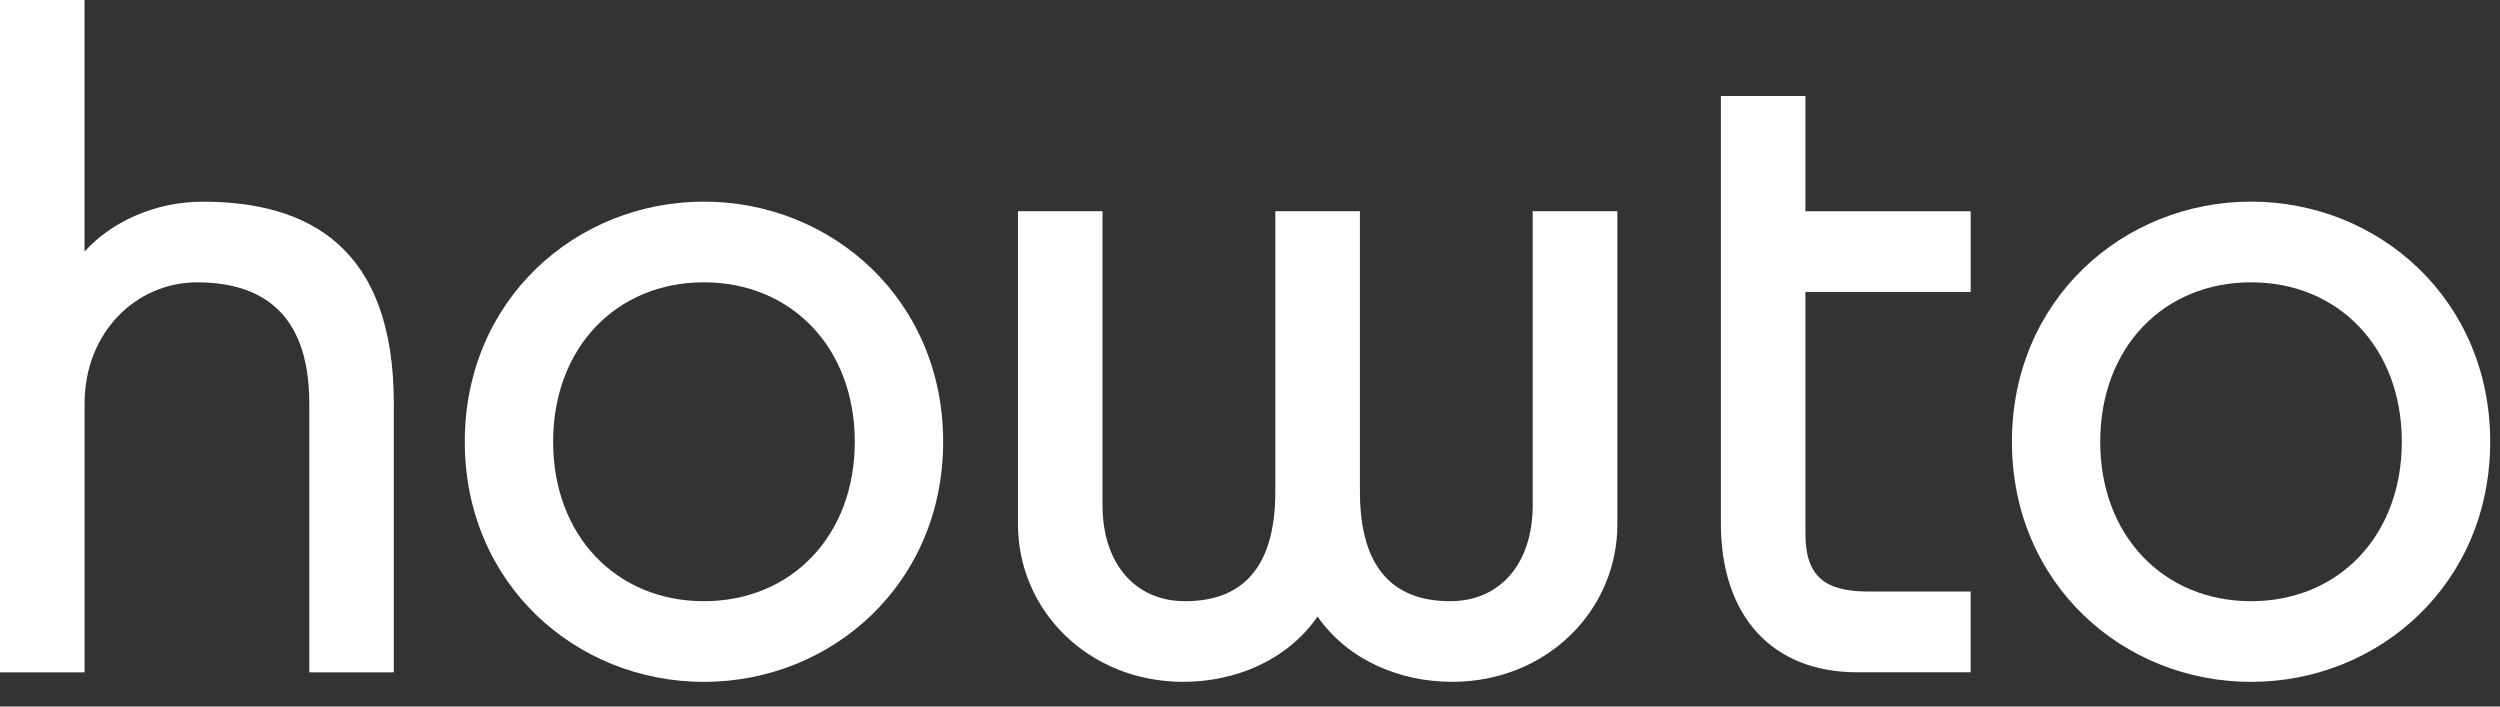
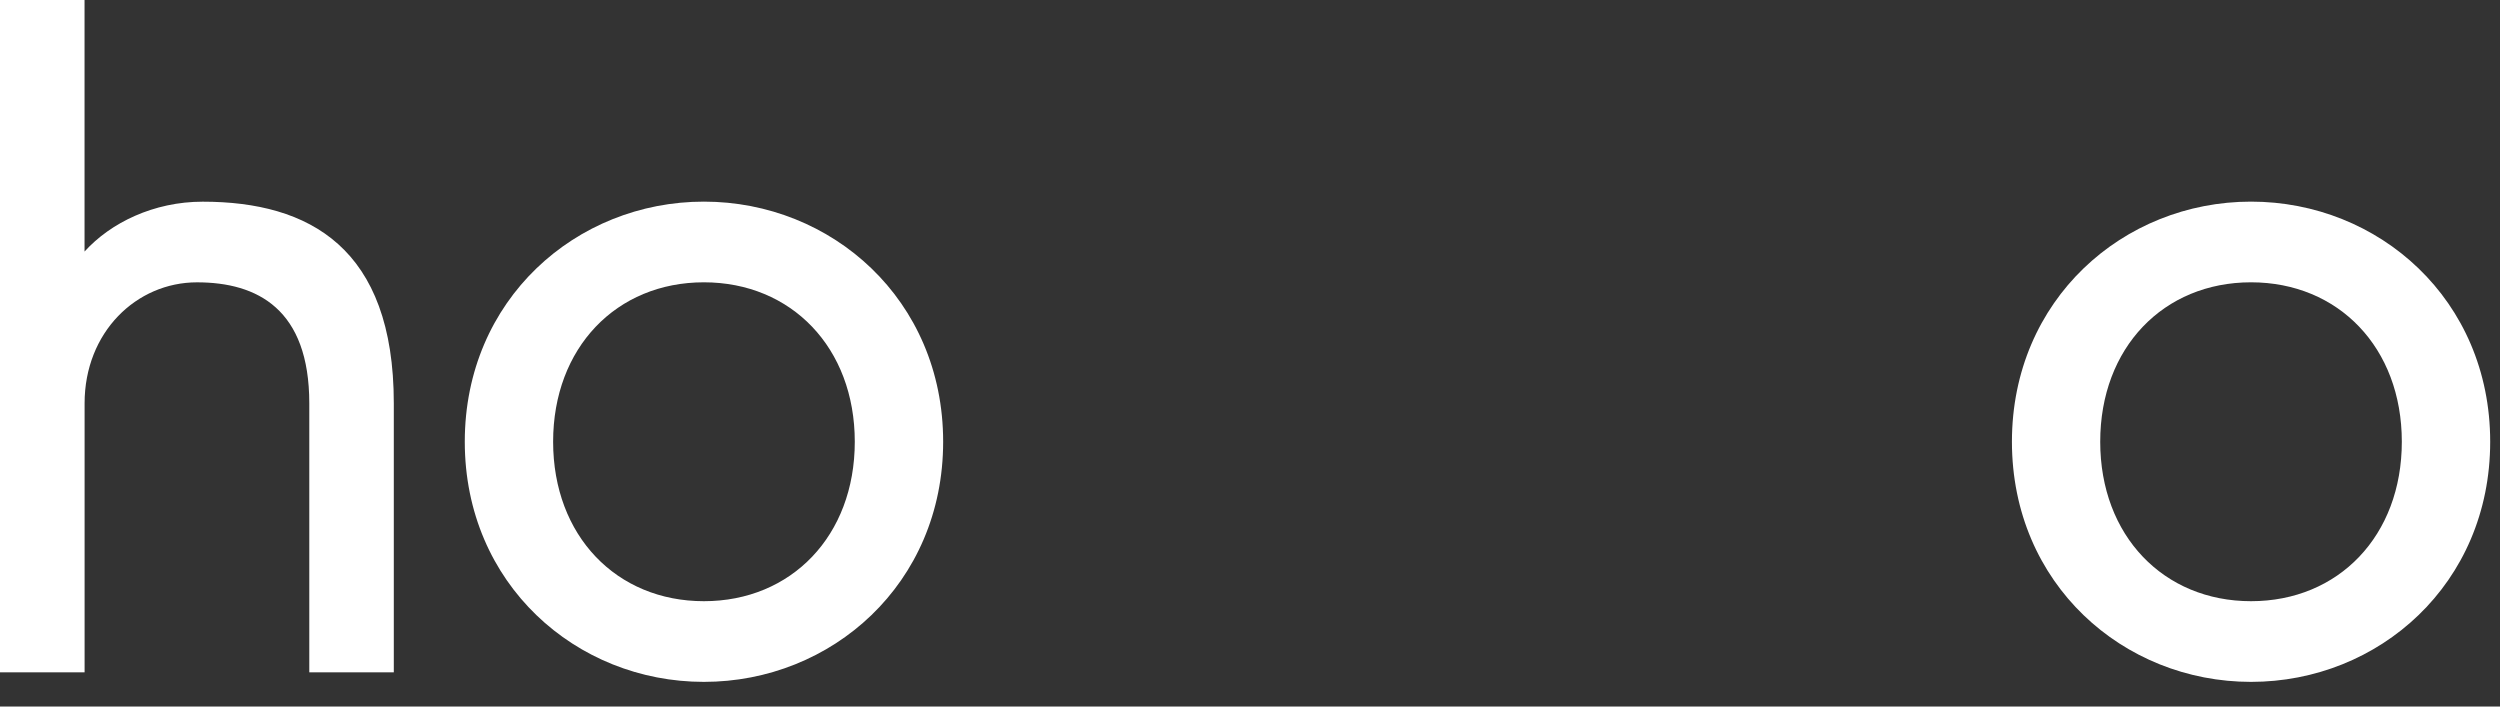
<svg xmlns="http://www.w3.org/2000/svg" width="92" height="26" viewBox="0 0 92 26" fill="none">
  <rect x="0" y="0" width="92" height="26" fill="#333333" stroke="none" />
  <path d="M25.903 22.124C29.12 22.124 31.456 19.719 31.456 16.256C31.456 12.793 29.12 10.389 25.903 10.389C22.686 10.389 20.355 12.793 20.355 16.256C20.355 19.719 22.688 22.124 25.903 22.124ZM25.903 7.42C30.605 7.42 34.708 11.025 34.708 16.256C34.708 21.488 30.605 25.093 25.903 25.093C21.201 25.093 17.104 21.489 17.104 16.256C17.104 11.024 21.204 7.42 25.903 7.42Z" fill="white" />
-   <path d="M59.519 7.773V19.297C59.519 22.477 56.903 25.091 53.44 25.091C51.533 25.091 49.62 24.314 48.486 22.69C47.356 24.314 45.45 25.091 43.54 25.091C40.077 25.091 37.462 22.479 37.462 19.297V7.773H40.572V18.587C40.572 20.744 41.775 22.124 43.612 22.124C45.628 22.124 46.932 20.994 46.932 18.092V7.771H50.045V18.092C50.045 20.994 51.352 22.124 53.365 22.124C55.205 22.124 56.404 20.742 56.404 18.587V7.773H59.517H59.519Z" fill="white" />
  <path d="M0 24.741V0H3.111V9.257C4.068 8.199 5.657 7.422 7.459 7.422C11.381 7.422 14.492 9.116 14.492 14.843V24.741H11.382V14.843C11.382 11.38 9.477 10.39 7.248 10.39C5.019 10.39 3.113 12.227 3.113 14.843V24.741H0.002H0Z" fill="white" />
-   <path d="M72.522 10.744H66.44V19.647C66.44 21.24 67.183 21.769 68.773 21.769H72.52V24.74H68.347C65.169 24.74 63.328 22.62 63.328 19.262V3.532H66.44V7.775H72.522V10.744Z" fill="white" />
  <path d="M82.838 22.124C86.058 22.124 88.387 19.719 88.387 16.256C88.387 12.793 86.056 10.389 82.838 10.389C79.619 10.389 77.288 12.793 77.288 16.256C77.288 19.719 79.624 22.124 82.838 22.124ZM82.838 7.42C87.54 7.42 91.639 11.025 91.639 16.256C91.639 21.488 87.54 25.093 82.838 25.093C78.135 25.093 74.039 21.489 74.039 16.256C74.039 11.024 78.139 7.42 82.838 7.42Z" fill="white" />
</svg>